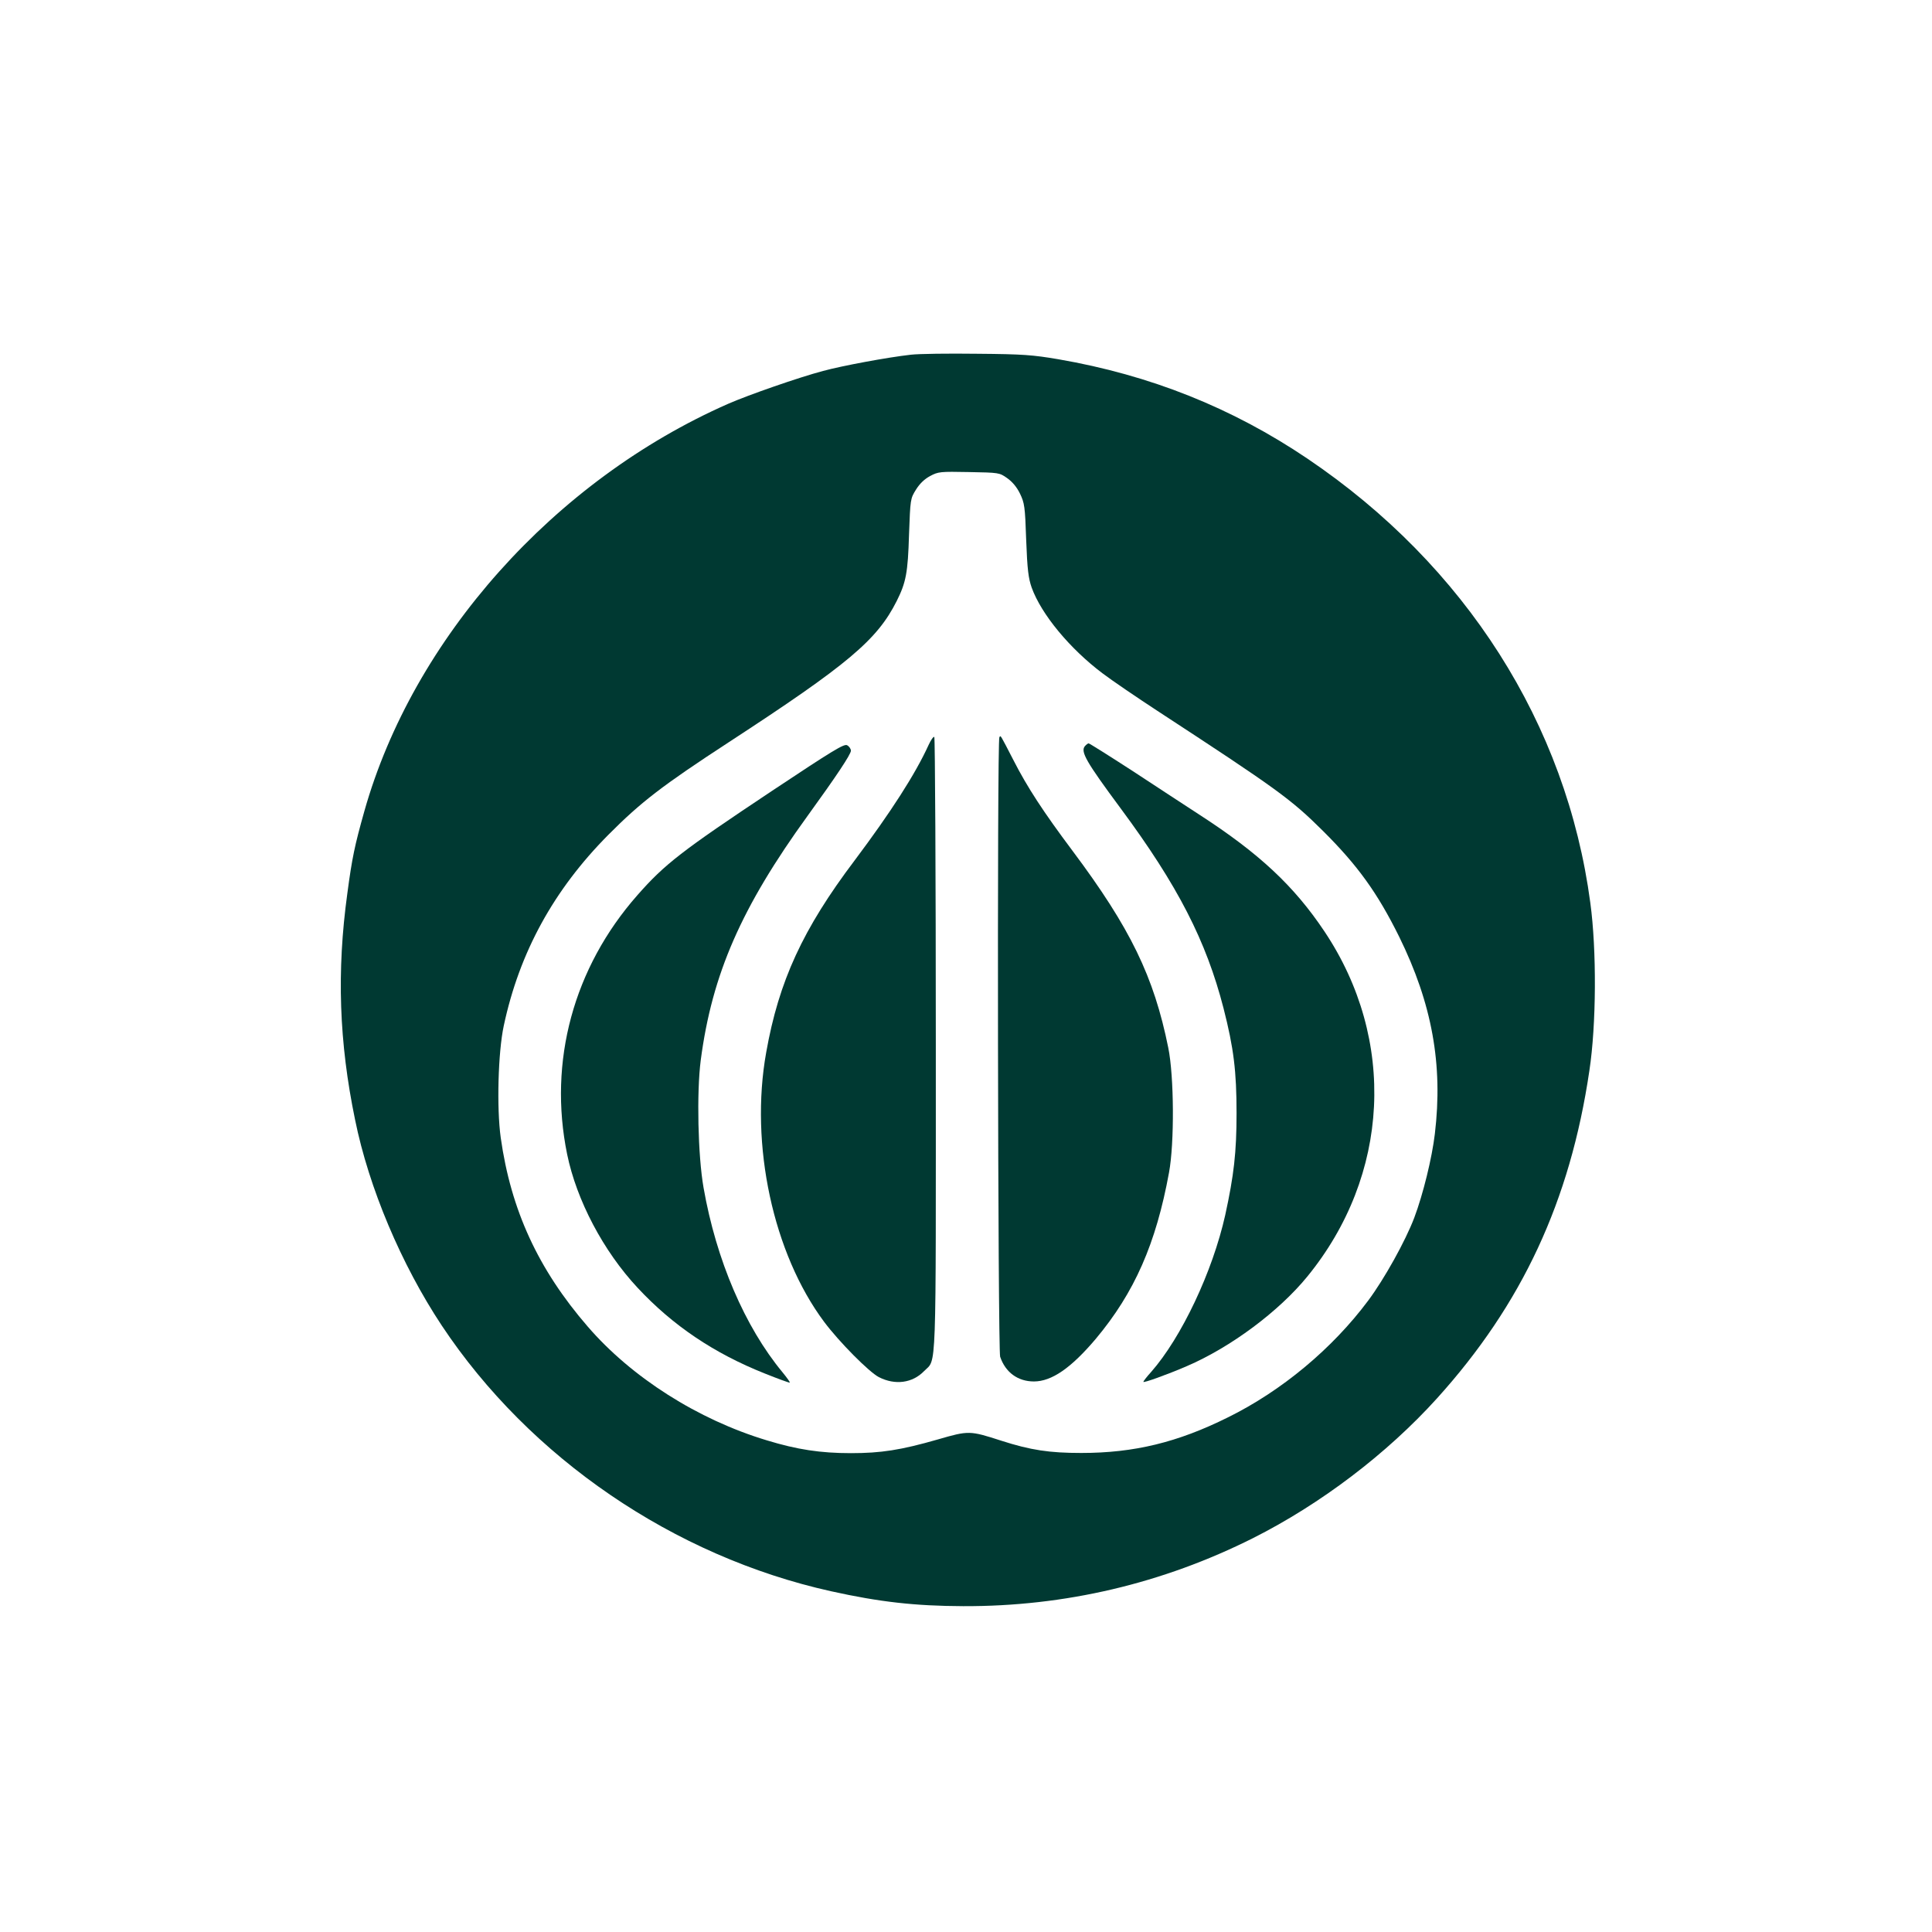
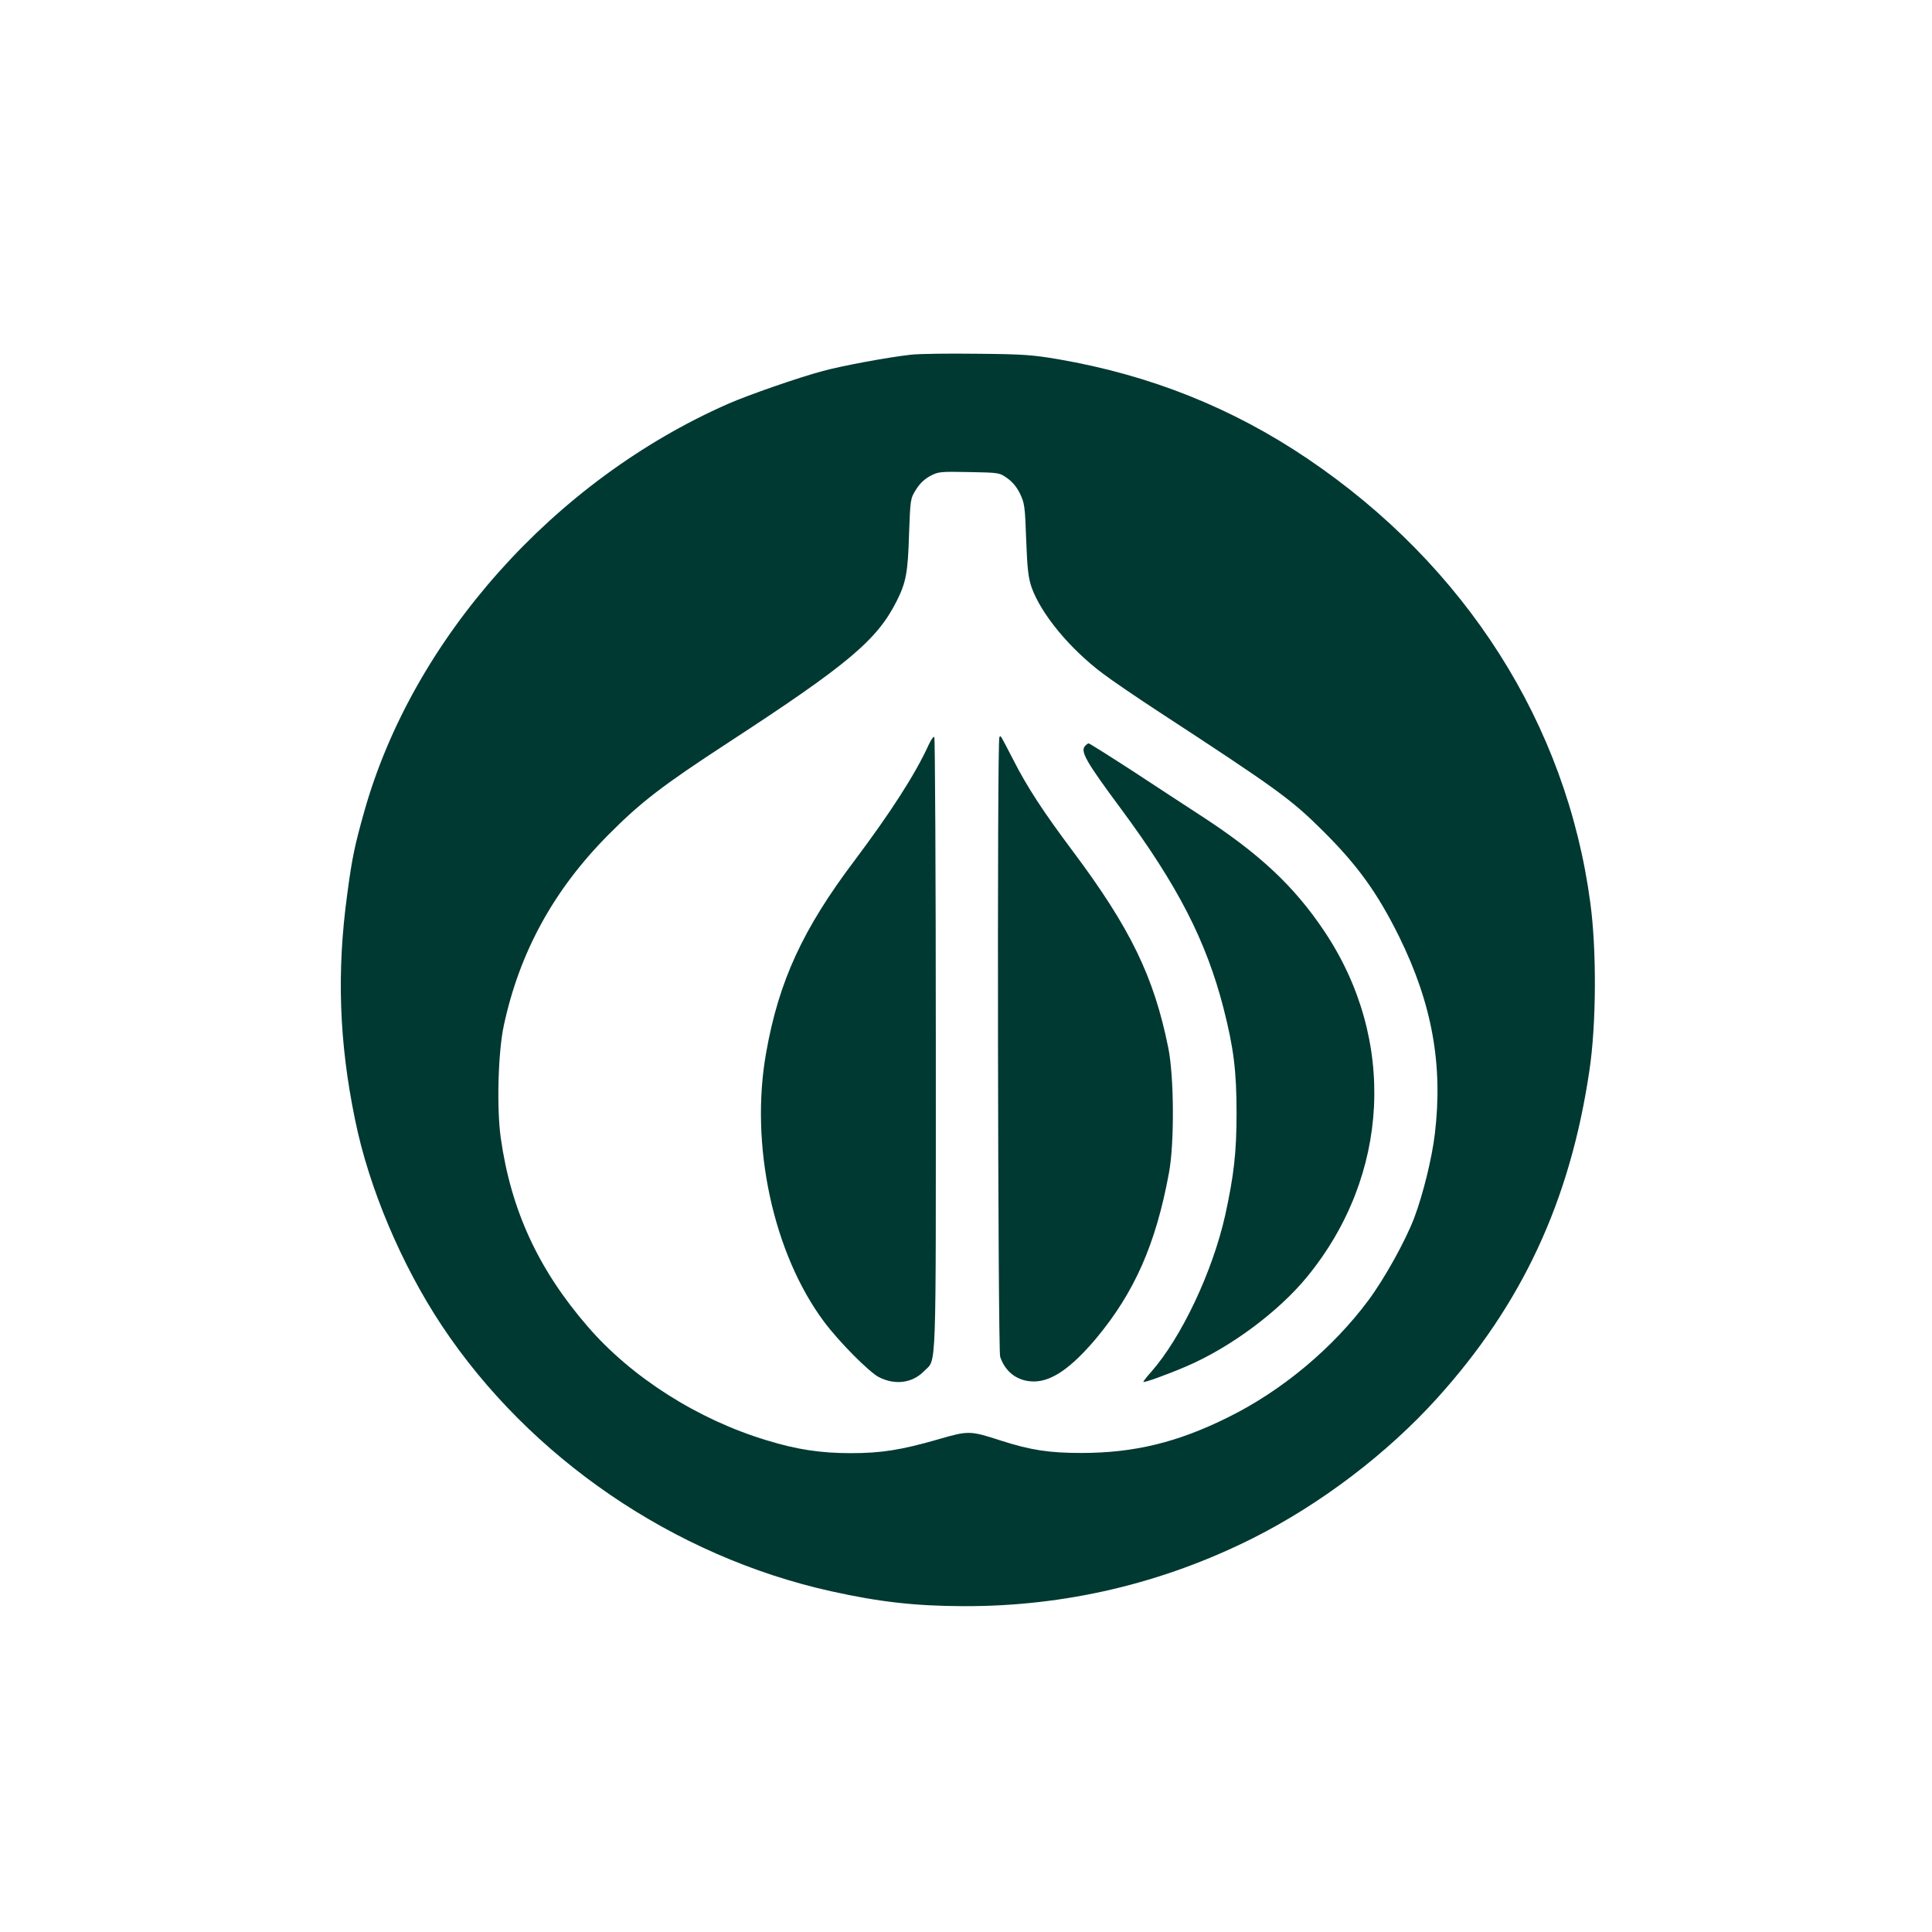
<svg xmlns="http://www.w3.org/2000/svg" version="1.0" width="1024pt" height="1024pt" viewBox="0 0 1024 1024" preserveAspectRatio="xMidYMid meet">
  <g transform="translate(0,1024) scale(0.1,-0.1)" fill="#003932" stroke="none">
    <path d="M4828 8360 c-125 -14 -366 -59 -465 -86 -129 -34 -398 -128 -503 -174 -923 -406 -1671 -1245 -1929 -2160 -51 -181 -65 -247 -90 -435 -57 -414 -44 -789 41 -1200 73 -360 245 -767 459 -1090 466 -702 1230 -1224 2064 -1409 257 -57 445 -78 700 -79 539 -2 1057 120 1537 361 359 181 709 447 974 740 451 499 706 1046 808 1737 37 243 39 640 5 890 -126 947 -661 1788 -1499 2354 -400 270 -834 443 -1321 527 -136 23 -186 27 -429 29 -151 2 -310 0 -352 -5z m510 -654 c27 -19 51 -47 68 -82 24 -50 27 -67 33 -246 6 -159 12 -203 29 -252 51 -142 203 -325 376 -455 50 -38 181 -127 291 -199 632 -413 706 -466 877 -636 185 -184 289 -329 404 -561 174 -354 233 -677 189 -1045 -15 -127 -62 -319 -109 -444 -47 -124 -159 -325 -244 -439 -190 -255 -459 -479 -743 -619 -267 -133 -498 -189 -778 -189 -169 0 -269 15 -424 65 -167 54 -173 54 -335 7 -198 -57 -303 -73 -462 -73 -161 0 -286 19 -446 68 -365 110 -716 333 -949 603 -263 304 -407 618 -461 1001 -22 157 -14 453 16 593 83 389 264 720 555 1013 172 173 285 260 636 489 635 414 788 543 892 750 49 98 59 149 65 351 7 189 7 191 37 239 20 32 45 56 75 72 43 23 53 24 206 21 159 -3 161 -3 202 -32z" />
    <path d="M4922 6292 c-70 -154 -200 -356 -392 -612 -275 -364 -402 -640 -469 -1018 -88 -489 37 -1066 307 -1428 80 -107 238 -266 290 -293 86 -44 178 -32 240 32 67 69 62 -61 62 1731 0 894 -4 1627 -8 1630 -5 3 -18 -16 -30 -42z" />
    <path d="M5297 6333 c-13 -12 -8 -3247 4 -3284 28 -83 94 -131 179 -131 94 0 197 71 328 226 205 245 319 504 388 881 29 156 27 511 -4 662 -76 377 -201 634 -507 1043 -155 207 -240 337 -313 480 -74 143 -67 132 -75 123z" />
-     <path d="M4093 6049 c-481 -320 -570 -389 -715 -554 -338 -384 -473 -880 -372 -1373 50 -243 191 -512 373 -707 187 -201 406 -348 675 -455 70 -28 130 -50 132 -48 2 2 -15 26 -38 54 -200 241 -352 596 -419 979 -30 171 -37 503 -15 675 60 457 215 811 568 1298 150 207 228 324 228 343 0 10 -9 23 -20 29 -16 9 -75 -27 -397 -241z" />
    <path d="M5750 6285 c-24 -29 7 -83 190 -330 303 -409 453 -702 545 -1059 54 -211 69 -334 69 -556 0 -208 -14 -329 -60 -540 -67 -300 -232 -649 -393 -832 -23 -25 -41 -49 -41 -52 0 -7 123 37 230 83 233 100 488 290 639 475 438 536 474 1256 91 1829 -161 241 -346 414 -663 619 -70 46 -229 149 -353 231 -125 81 -230 147 -234 147 -4 0 -13 -7 -20 -15z" />
  </g>
</svg>